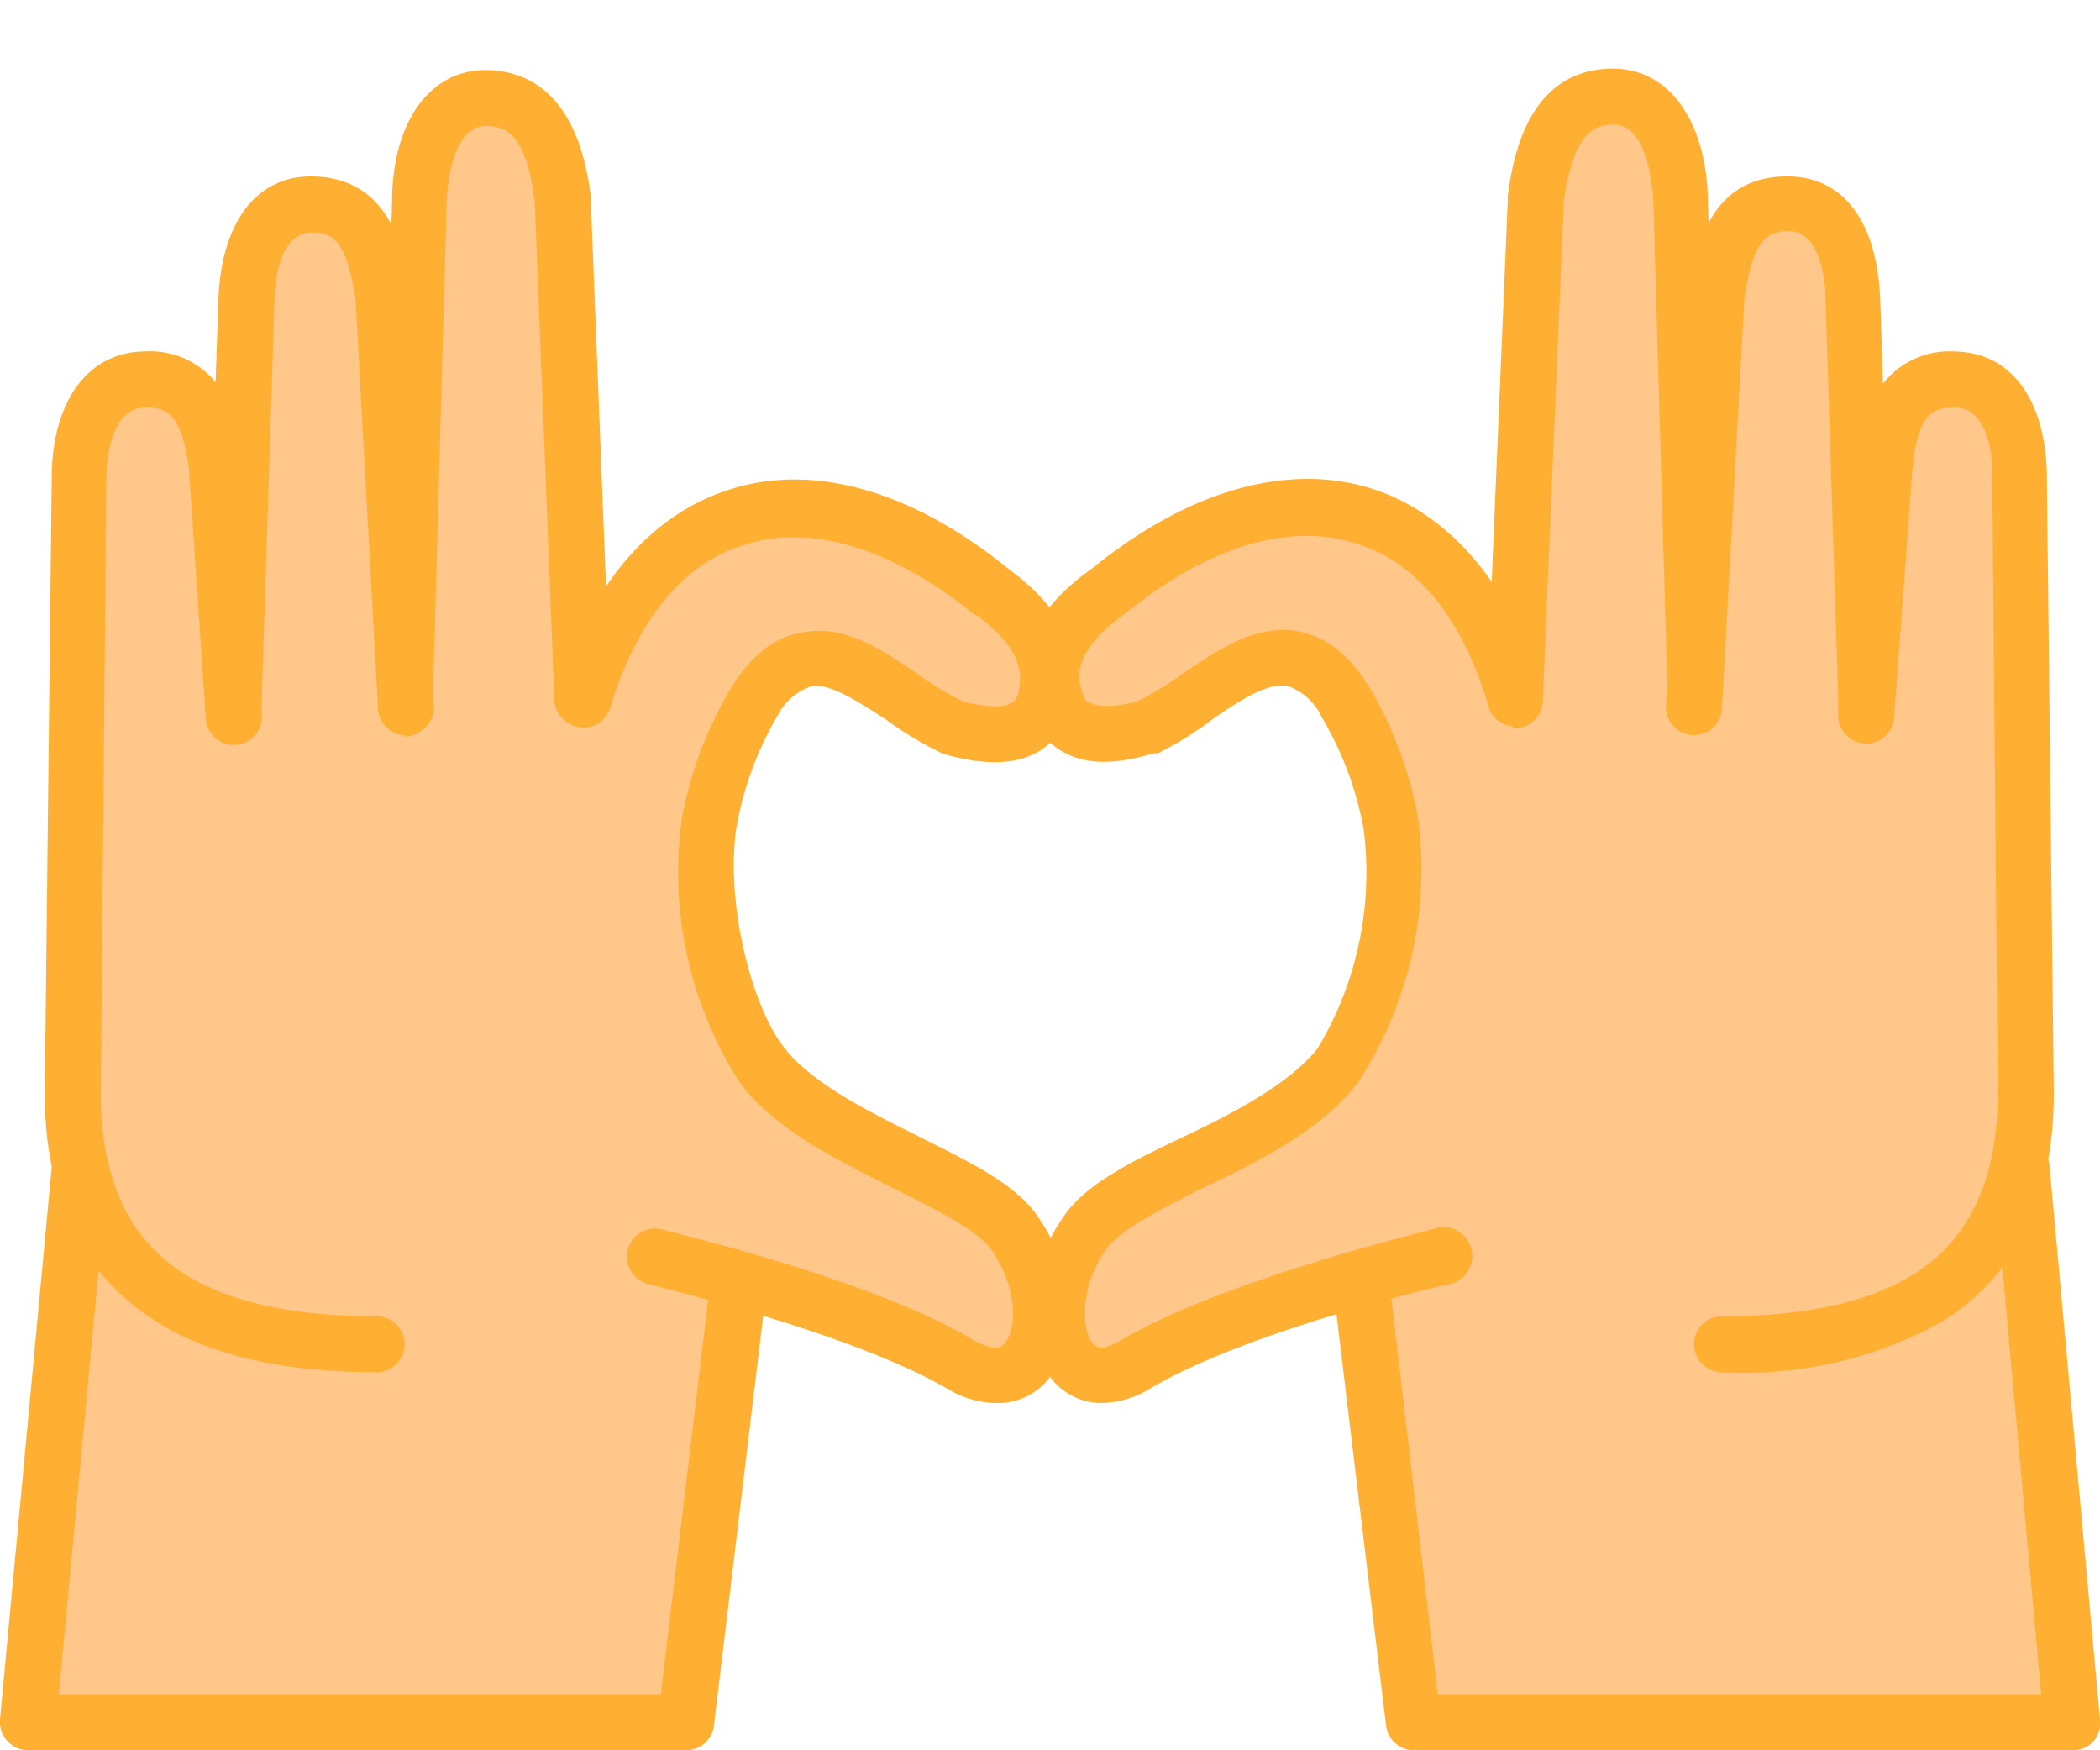
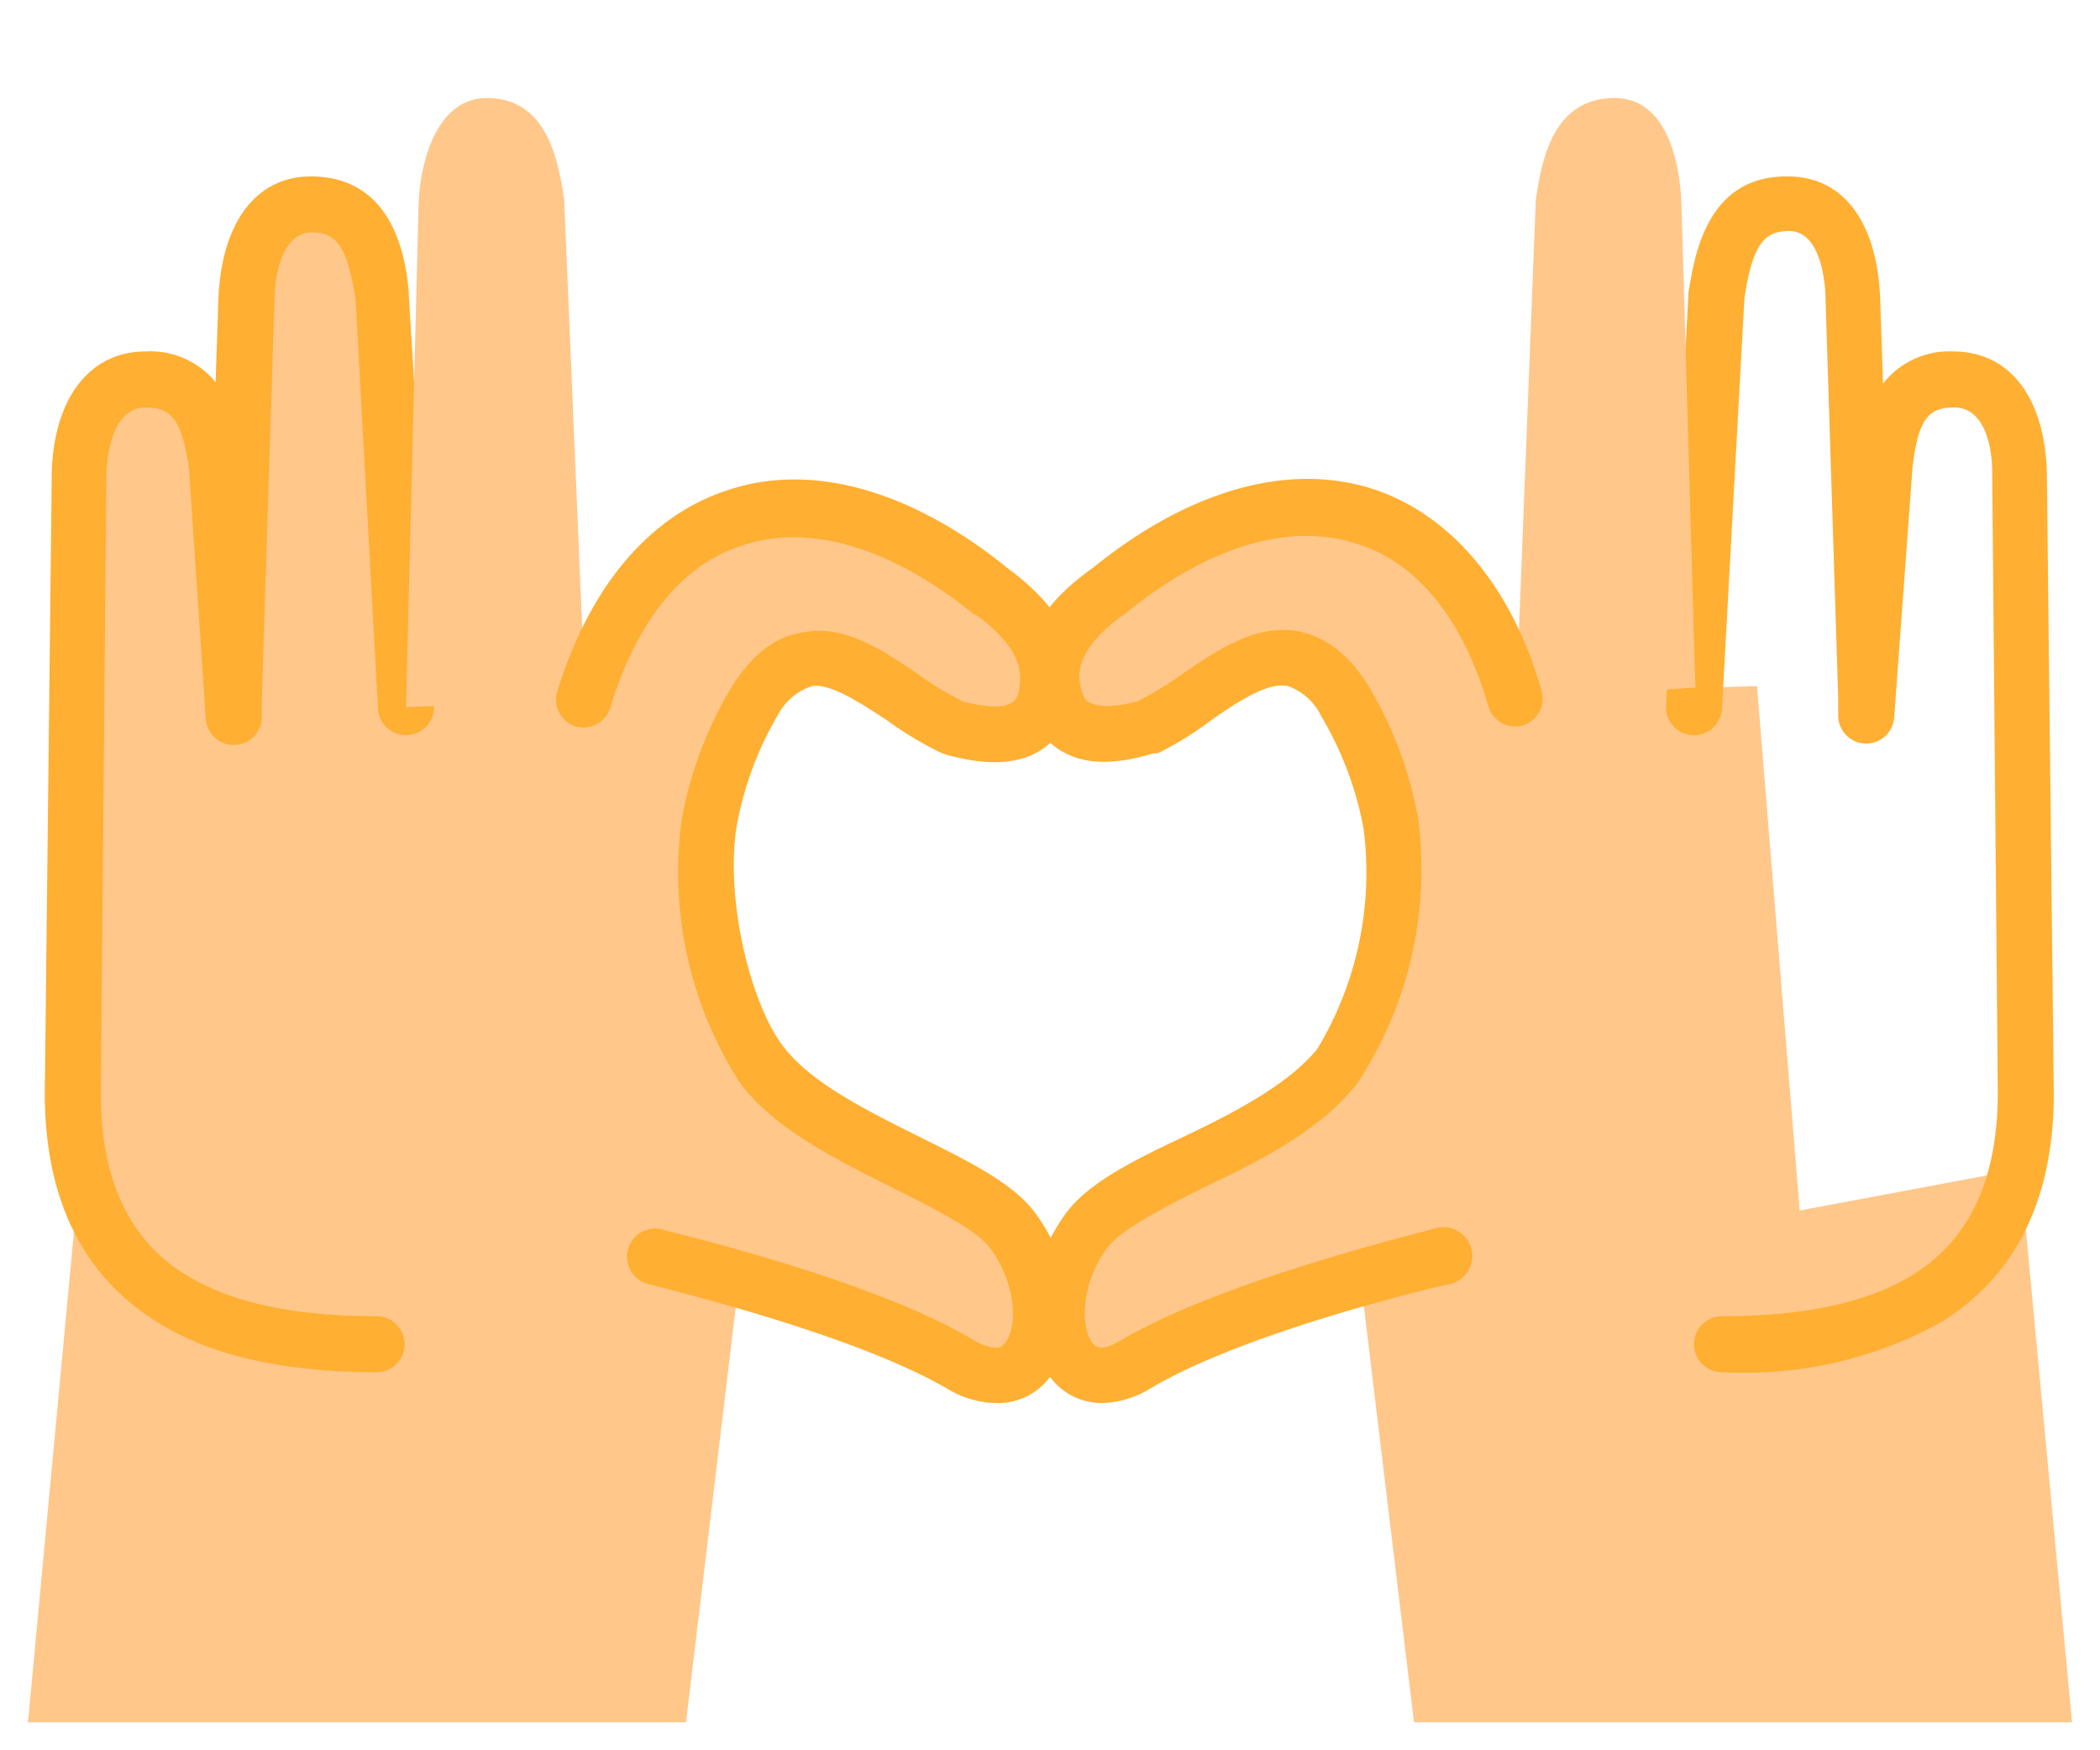
<svg xmlns="http://www.w3.org/2000/svg" viewBox="0 0 150 125">
  <defs>
    <style>.cls-1{fill:#ffc78a}.cls-2{fill:#ffaf31}</style>
  </defs>
  <g id="Layer_1" data-name="Layer 1">
    <path class="cls-1" d="M103.9 50c.7-.4 21.6-1 21.6-1l3.2 39.3-24.8 7.7-5-9.6zM43.4 50c-.6-.4-21.6-1-21.6-1l-3.1 39.3L43.4 96l5-9.6z" />
    <path class="cls-1" d="M52.8 91.3L49 123H2l3.7-39.5" />
-     <path class="cls-2" d="M49 125H2a2 2 0 01-1.5-.7 2 2 0 01-.5-1.5l3.7-39.5a2 2 0 114 .4L4.2 121h43l3.6-30a2 2 0 114 .6L51 123.2a2 2 0 01-2 1.8z" />
    <path class="cls-1" d="M29 50.5l-1.6-29.3c-.5-3.4-1.3-6.6-5.1-6.6s-4.6 4.3-4.7 6.9l-.9 28.3v1.3l-1.3-17.8c-.4-3.2-1.2-6.2-5-6.2s-4.6 4.1-4.7 6.5l-.2 17L5.3 78C5.3 93 16.5 96 27 96" />
    <path class="cls-2" d="M27 98c-6.8 0-12-1.2-15.8-3.6-5.3-3.3-8-8.8-8-16.3l.5-44.5c.2-5.3 2.8-8.5 6.7-8.5a6 6 0 015 2.2l.2-5.9c.2-5.5 2.7-8.8 6.6-8.8 6 0 6.8 6 7 8.3v.2L31 50.4a2 2 0 01-1.9 2.1 2 2 0 01-2.1-1.9l-1.6-29.2c-.6-4-1.5-4.8-3.1-4.8-2.3 0-2.7 3.4-2.7 5l-.9 28.3v1.2a2 2 0 01-4 .2l-1.2-17.8c-.5-3.7-1.4-4.4-3.1-4.4-2.2 0-2.7 2.9-2.8 4.6l-.4 44.4c0 6.1 2 10.4 6 12.9 3.2 2 7.7 3 13.7 3a2 2 0 010 4z" />
    <path class="cls-1" d="M41.8 50l-1.5-35.7c-.5-3.7-1.6-7.2-5.4-7.3s-4.9 4.8-5 7.5l-.9 36" />
-     <path class="cls-2" d="M29 52.5a2 2 0 01-2-2l1-36C28 8.7 30.7 5 34.7 5c6.3.1 7.2 6.9 7.5 9v.3l1.4 35.5a2 2 0 11-4 .2l-1.4-35.5c-.6-5-2.1-5.5-3.5-5.5-2.7 0-2.8 5.4-2.8 5.6l-1 36a2 2 0 01-2 2z" />
    <path class="cls-1" d="M41.8 50c4.2-14.5 16.1-18.2 29-7.8 3.7 2.6 4.4 5 4 7.2-.6 3.4-3.6 3.4-6.6 2.5-4.9-2-9.7-8.8-14.2-1.9a26 26 0 00-3.3 8.8c-1 6 1.1 14 3.7 17.3 4.3 5.5 15.2 8 18 11.8 3.9 5.3 1.8 12.8-3.6 9.6-7.3-4.4-22-7.8-22-7.8" />
    <path class="cls-2" d="M71.2 100.2a6.9 6.9 0 01-3.5-1c-7-4.1-21.2-7.4-21.4-7.5a2 2 0 011-3.9c.5.2 15 3.5 22.4 8 1 .5 1.7.6 2 .2 1-1 1-4.2-1-6.9-1-1.3-4-2.8-6.8-4.2-4-2-8.5-4.2-11-7.5a27.8 27.8 0 01-4.2-18.9 28 28 0 013.6-9.5c1.4-2.2 3-3.5 4.9-3.8 3-.7 5.8 1.2 8.3 2.9a22.7 22.7 0 003.3 2c2.3.6 3.2.3 3.4.1.1 0 .5-.2.6-1s.5-2.7-3.1-5.3h-.1c-5.9-4.8-11.7-6.5-16.4-5-4.4 1.3-7.7 5.4-9.6 11.6a2 2 0 01-2.4 1.4 2 2 0 01-1.4-2.5C42.1 41.9 46.4 36.8 52 35c6-2 13.1 0 20 5.6 3.8 2.8 5.3 5.8 4.7 9.2a5.3 5.3 0 01-2.4 3.8c-1.6 1-3.8 1.1-6.7.3l-.3-.1a24.8 24.8 0 01-4-2.4c-2-1.3-4-2.6-5.3-2.4a4.2 4.2 0 00-2.4 2 24.1 24.1 0 00-3 8.1c-.8 5.4 1.1 12.8 3.4 15.7 2 2.6 6.1 4.6 9.7 6.4s6.7 3.3 8.3 5.5c2.9 4 3.2 9.2.7 12a4.6 4.6 0 01-3.5 1.5z" />
    <path class="cls-1" d="M97.3 92.3L101 123h47l-3.7-39.5" />
-     <path class="cls-2" d="M148 125h-47a2 2 0 01-2-1.8l-3.7-30.7a2 2 0 114-.5l3.4 29h43.1l-3.4-37.4a2 2 0 114-.3l3.6 39.5a2 2 0 01-.5 1.6 2 2 0 01-1.5.6z" />
-     <path class="cls-1" d="M121 50.5l1.6-29.3c.5-3.4 1.4-6.6 5.2-6.6s4.5 4.3 4.6 6.9l1 28.3v1.3l1.2-17.8c.4-3.2 1.2-6.2 5-6.2s4.6 4.1 4.7 6.5l.2 17 .2 27.5c0 15-11.2 17.9-21.7 17.9" />
    <path class="cls-2" d="M123 98a2 2 0 010-4c6 0 10.5-1 13.7-3 4-2.5 6-6.8 6-13l-.4-44.3c0-1.7-.5-4.6-2.7-4.6-1.7 0-2.6.6-3 4.4l-1.3 17.7a2 2 0 01-2.1 1.9 2 2 0 01-1.9-2v-1.3l-.9-28.3c0-1.5-.4-5-2.6-5-1.7 0-2.6.8-3.2 4.8L123 50.6a2 2 0 11-4-.2l1.6-29.3v-.2c.4-2.2 1.1-8.3 7-8.3h.1c4 0 6.4 3.3 6.6 8.8l.2 6a6 6 0 015-2.3c4 0 6.5 3.2 6.7 8.5l.5 44.5c0 7.5-2.7 13-8 16.3a29 29 0 01-15.6 3.6z" />
    <path class="cls-1" d="M108.3 50l1.4-35.7c.5-3.7 1.6-7.2 5.5-7.3s4.8 4.7 4.9 7.5l1 34.6" />
-     <path class="cls-2" d="M108.3 52h-.1a2 2 0 01-2-2.2l1.5-35.5V14c.3-2.2 1.2-9 7.4-9.1h.1c4 0 6.7 3.7 6.8 9.5l1 34.6a2 2 0 01-1.9 2 2 2 0 01-2-1.9l-1-34.6c0-.2-.2-5.6-2.8-5.6-1.4 0-2.9.5-3.6 5.5L110.2 50a2 2 0 01-2 2z" />
    <path class="cls-1" d="M108.3 50C104 35.4 92 31.7 79.2 42.1c-3.7 2.6-4.4 5-4 7.2.6 3.4 3.6 3.4 6.6 2.5 4.9-2 9.7-8.8 14.2-1.9a26 26 0 013.3 8.8c1 6-1.1 14-3.7 17.3-4.3 5.5-15.2 8-18 11.8-3.9 5.3-1.8 12.8 3.6 9.6 7.3-4.4 22-7.8 22-7.8" />
    <path class="cls-2" d="M78.8 100.2a4.6 4.6 0 01-3.5-1.5c-2.4-2.8-2.1-8 .8-12 1.5-2.1 4.6-3.7 8.2-5.4s7.7-3.8 9.8-6.4a24.4 24.4 0 003.3-15.7 24.1 24.1 0 00-3-8A4.2 4.2 0 0092 49c-1.4-.3-3.4 1-5.3 2.3a24.8 24.8 0 01-4 2.5h-.3c-3 .9-5.1.8-6.8-.3a5.3 5.3 0 01-2.3-3.7c-.7-3.5.9-6.5 4.7-9.2 6.9-5.6 14-7.6 20-5.7 5.6 1.8 10 7 12.1 14.4a2 2 0 01-1.3 2.5 2 2 0 01-2.5-1.4c-1.8-6.2-5.1-10.3-9.5-11.6-4.7-1.5-10.5.2-16.4 5-3.7 2.6-3.4 4.5-3.2 5.3s.4 1 .5 1c.3.2 1.2.6 3.5 0a22.7 22.7 0 003.3-2c2.5-1.7 5.3-3.6 8.3-3 1.9.4 3.5 1.6 4.9 3.8a28 28 0 013.6 9.6A27.8 27.8 0 0197 77.3c-2.6 3.4-7 5.6-11 7.5-3 1.5-5.9 3-6.9 4.3-2 2.7-1.9 5.9-1 6.9.4.4 1 .3 2-.3 7.5-4.4 22-7.8 22.5-8a2 2 0 011 4c-.2 0-14.5 3.3-21.5 7.5a6.9 6.9 0 01-3.4 1z" />
  </g>
</svg>